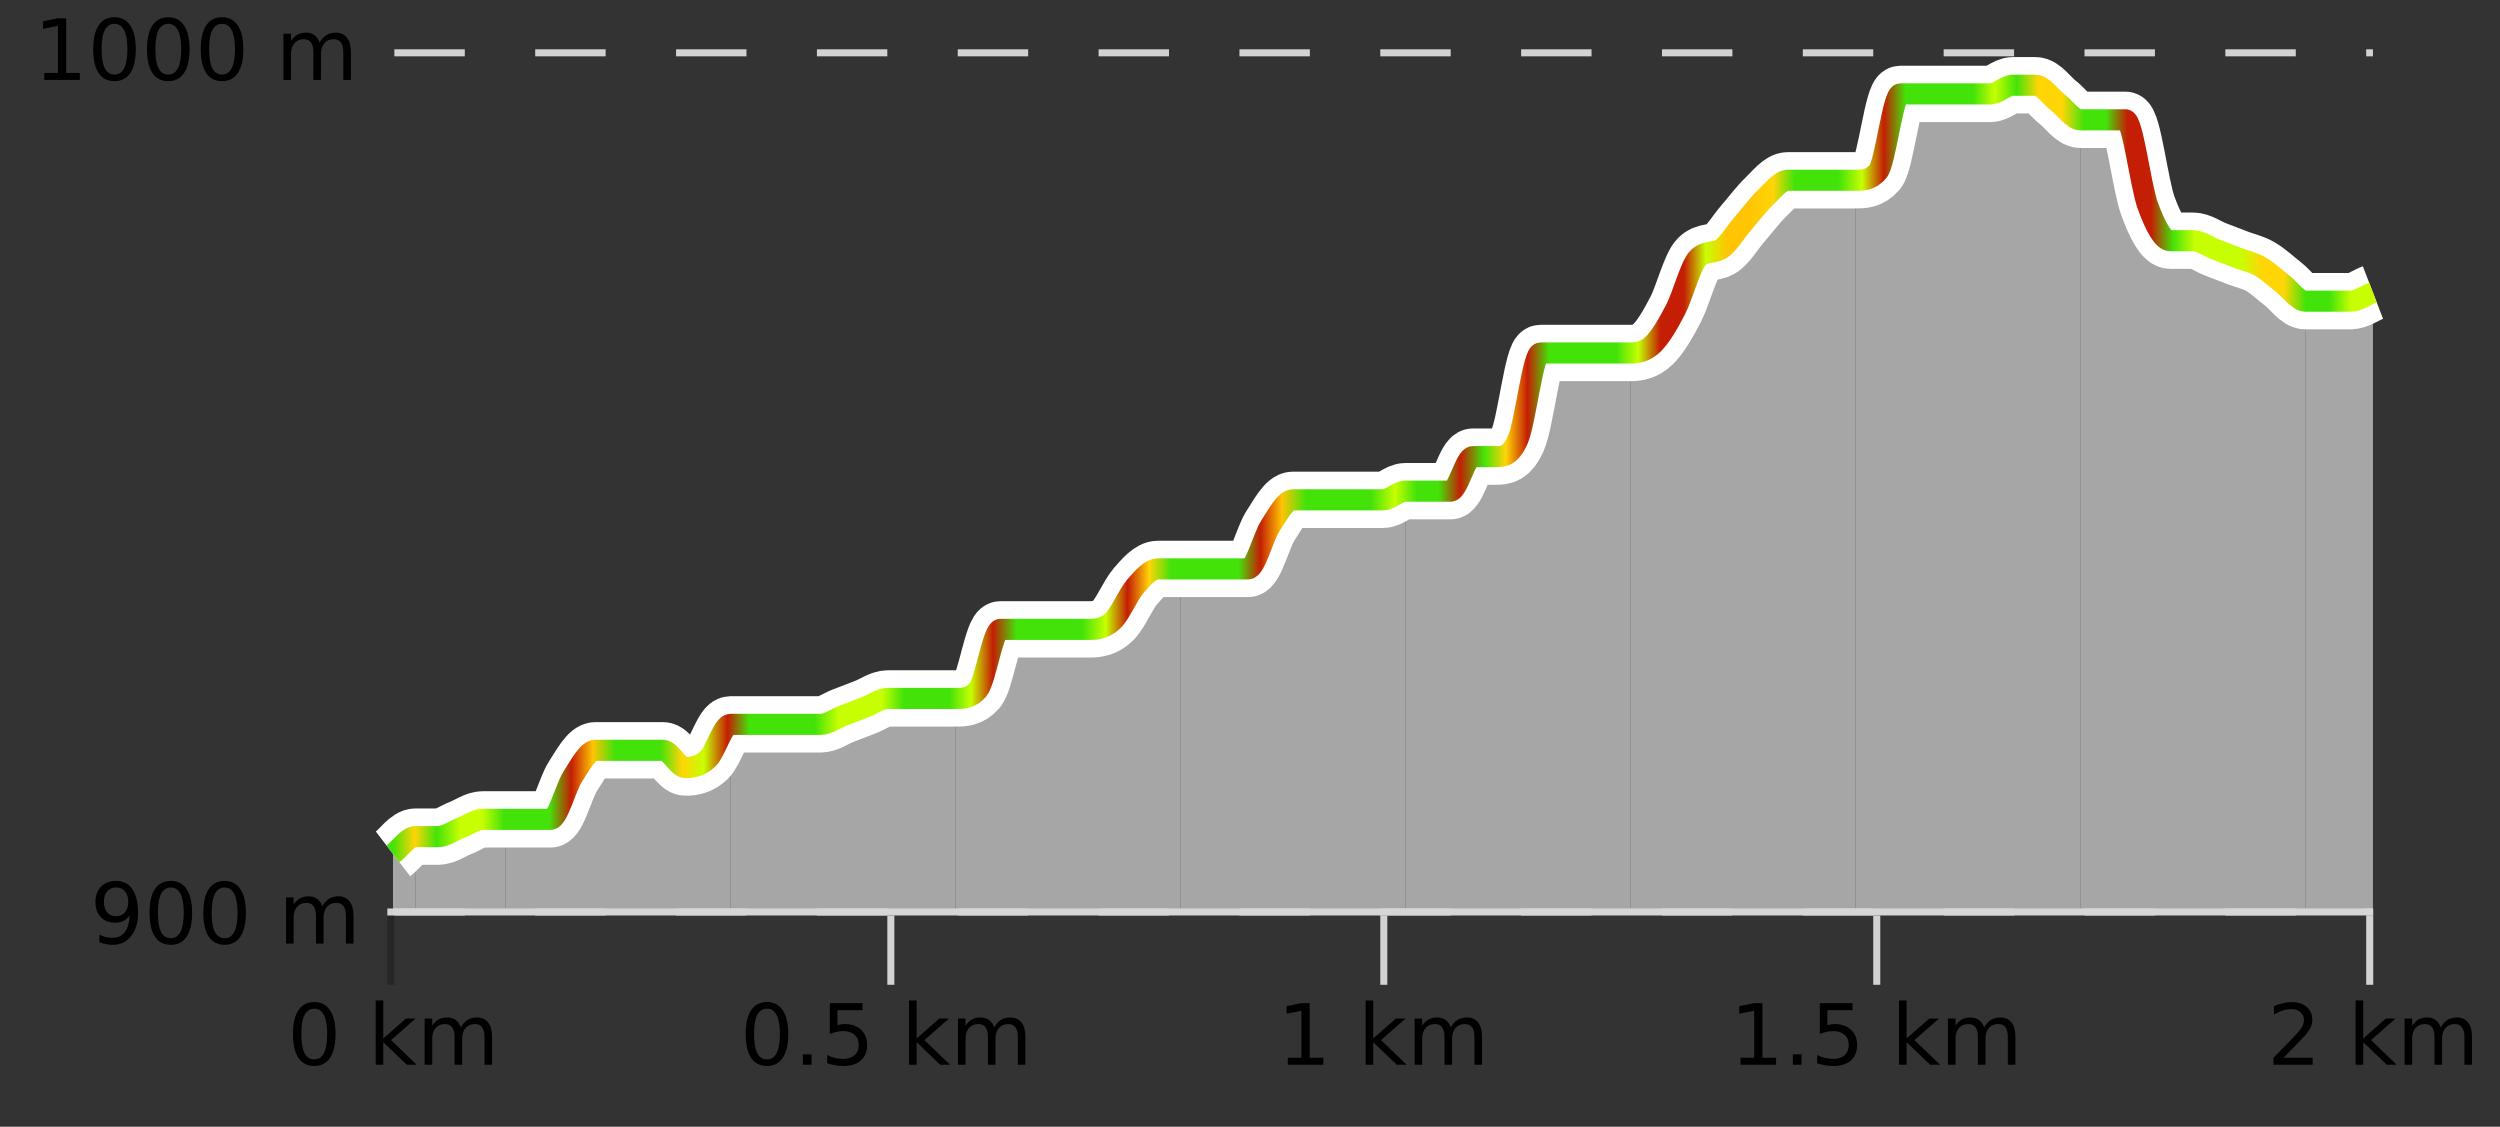
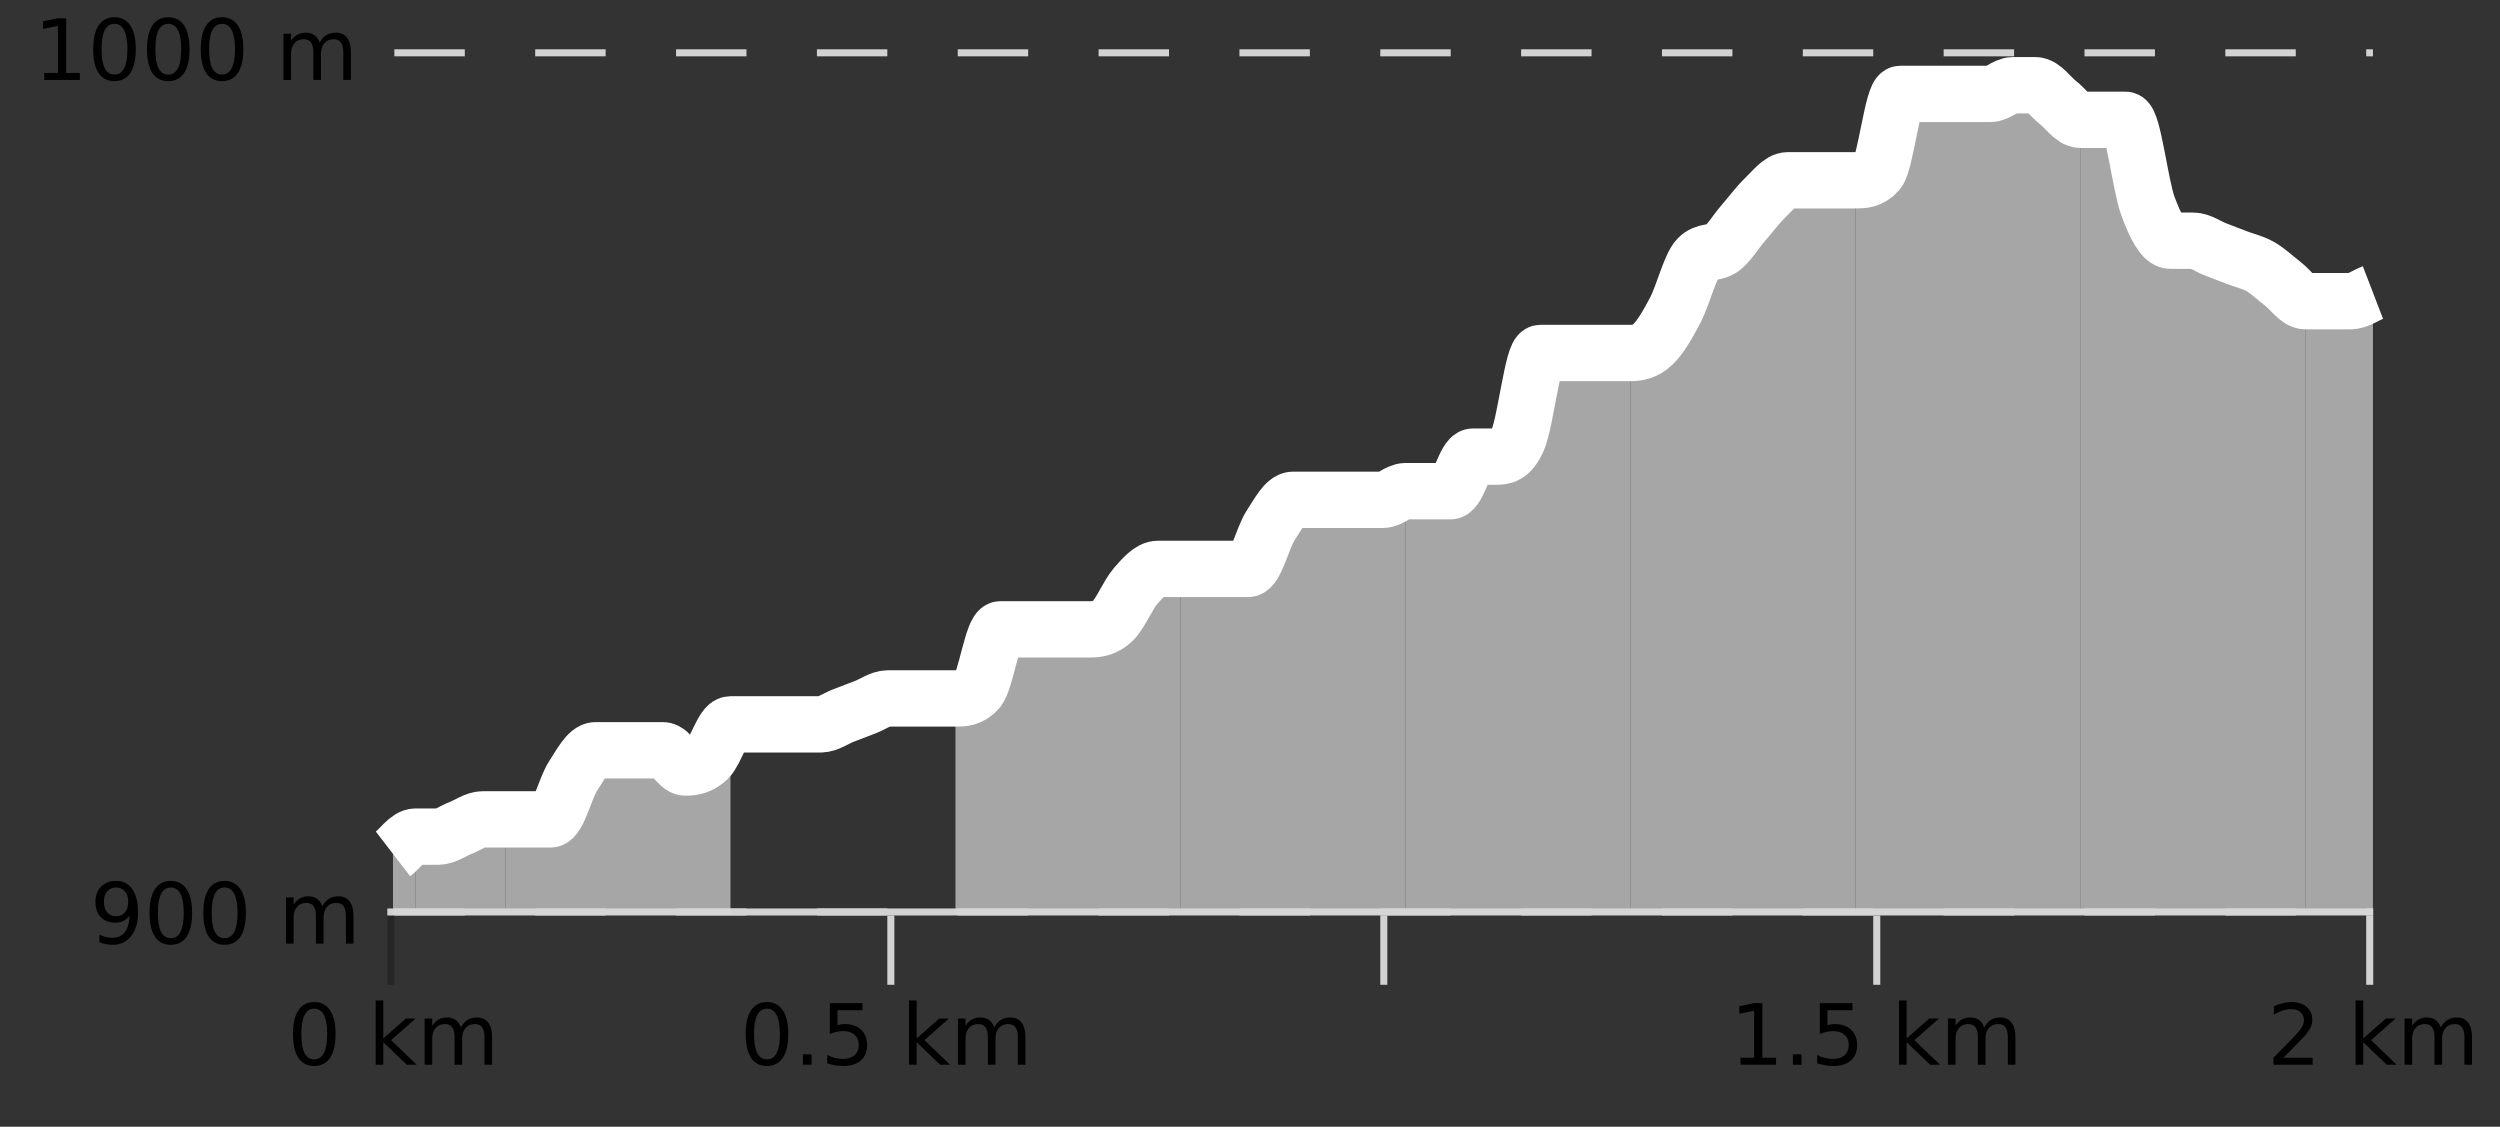
<svg xmlns="http://www.w3.org/2000/svg" width="355pt" height="160pt" viewBox="0 0 355 160" version="1.1">
  <rect x="0" y="0" width="355" height="160" fill="#333333" stroke="none" />
  <defs>
    <clipPath id="clip1">
      <path d="M 327 41 L 336.957 41 L 336.957 129.84 L 327 129.84 Z M 327 41 " />
    </clipPath>
    <clipPath id="clip2">
      <path d="M 295 17 L 328 17 L 328 129.84 L 295 129.84 Z M 295 17 " />
    </clipPath>
    <clipPath id="clip3">
      <path d="M 263 12 L 296 12 L 296 129.84 L 263 129.84 Z M 263 12 " />
    </clipPath>
    <clipPath id="clip4">
      <path d="M 231 25 L 264 25 L 264 129.84 L 231 129.84 Z M 231 25 " />
    </clipPath>
    <clipPath id="clip5">
      <path d="M 199 50 L 232 50 L 232 129.84 L 199 129.84 Z M 199 50 " />
    </clipPath>
    <clipPath id="clip6">
      <path d="M 167 69 L 200 69 L 200 129.84 L 167 129.84 Z M 167 69 " />
    </clipPath>
    <clipPath id="clip7">
      <path d="M 135 80 L 168 80 L 168 129.84 L 135 129.84 Z M 135 80 " />
    </clipPath>
    <clipPath id="clip8">
      <path d="M 103 99 L 136 99 L 136 129.84 L 103 129.84 Z M 103 99 " />
    </clipPath>
    <clipPath id="clip9">
      <path d="M 71 102 L 104 102 L 104 129.84 L 71 129.84 Z M 71 102 " />
    </clipPath>
    <clipPath id="clip10">
      <path d="M 58 116 L 72 116 L 72 129.84 L 58 129.84 Z M 58 116 " />
    </clipPath>
    <clipPath id="clip11">
      <path d="M 55.805 118 L 59 118 L 59 129.84 L 55.805 129.84 Z M 55.805 118 " />
    </clipPath>
    <clipPath id="clip12">
      <path d="M 51.805 3.199 L 340.957 3.199 L 340.957 133.84 L 51.805 133.84 Z M 51.805 3.199 " />
    </clipPath>
    <clipPath id="clip13">
      <path d="M 54.305 5.699 L 338.457 5.699 L 338.457 131.34 L 54.305 131.34 Z M 54.305 5.699 " />
    </clipPath>
    <linearGradient id="linear0" gradientUnits="userSpaceOnUse" x1="55.803" y1="0" x2="336.956" y2="0">
      <stop offset="0" style="stop-color:rgb(26.275%,89.02%,3.529%);stop-opacity:1;" />
      <stop offset="0.011" style="stop-color:rgb(100%,83.529%,2.353%);stop-opacity:1;" />
      <stop offset="0.022" style="stop-color:rgb(26.275%,89.02%,3.529%);stop-opacity:1;" />
      <stop offset="0.034" style="stop-color:rgb(78.039%,99.608%,0.392%);stop-opacity:1;" />
      <stop offset="0.045" style="stop-color:rgb(78.039%,99.608%,0.392%);stop-opacity:1;" />
      <stop offset="0.056" style="stop-color:rgb(26.275%,89.02%,3.529%);stop-opacity:1;" />
      <stop offset="0.067" style="stop-color:rgb(26.275%,89.02%,3.529%);stop-opacity:1;" />
      <stop offset="0.079" style="stop-color:rgb(26.275%,89.02%,3.529%);stop-opacity:1;" />
      <stop offset="0.09" style="stop-color:rgb(76.863%,11.765%,1.569%);stop-opacity:1;" />
      <stop offset="0.101" style="stop-color:rgb(100%,76.863%,1.176%);stop-opacity:1;" />
      <stop offset="0.112" style="stop-color:rgb(26.275%,89.02%,3.529%);stop-opacity:1;" />
      <stop offset="0.124" style="stop-color:rgb(26.275%,89.02%,3.529%);stop-opacity:1;" />
      <stop offset="0.135" style="stop-color:rgb(26.275%,89.02%,3.529%);stop-opacity:1;" />
      <stop offset="0.146" style="stop-color:rgb(100%,83.529%,2.353%);stop-opacity:1;" />
      <stop offset="0.157" style="stop-color:rgb(78.039%,99.608%,0.392%);stop-opacity:1;" />
      <stop offset="0.169" style="stop-color:rgb(76.863%,11.765%,1.569%);stop-opacity:1;" />
      <stop offset="0.18" style="stop-color:rgb(26.275%,89.02%,3.529%);stop-opacity:1;" />
      <stop offset="0.191" style="stop-color:rgb(26.275%,89.02%,3.529%);stop-opacity:1;" />
      <stop offset="0.202" style="stop-color:rgb(26.275%,89.02%,3.529%);stop-opacity:1;" />
      <stop offset="0.213" style="stop-color:rgb(26.275%,89.02%,3.529%);stop-opacity:1;" />
      <stop offset="0.225" style="stop-color:rgb(78.039%,99.608%,0.392%);stop-opacity:1;" />
      <stop offset="0.236" style="stop-color:rgb(78.039%,99.608%,0.392%);stop-opacity:1;" />
      <stop offset="0.247" style="stop-color:rgb(78.039%,99.608%,0.392%);stop-opacity:1;" />
      <stop offset="0.258" style="stop-color:rgb(26.275%,89.02%,3.529%);stop-opacity:1;" />
      <stop offset="0.27" style="stop-color:rgb(26.275%,89.02%,3.529%);stop-opacity:1;" />
      <stop offset="0.281" style="stop-color:rgb(26.275%,89.02%,3.529%);stop-opacity:1;" />
      <stop offset="0.292" style="stop-color:rgb(78.039%,99.608%,0.392%);stop-opacity:1;" />
      <stop offset="0.303" style="stop-color:rgb(76.863%,11.765%,1.569%);stop-opacity:1;" />
      <stop offset="0.315" style="stop-color:rgb(26.275%,89.02%,3.529%);stop-opacity:1;" />
      <stop offset="0.326" style="stop-color:rgb(26.275%,89.02%,3.529%);stop-opacity:1;" />
      <stop offset="0.337" style="stop-color:rgb(26.275%,89.02%,3.529%);stop-opacity:1;" />
      <stop offset="0.348" style="stop-color:rgb(26.275%,89.02%,3.529%);stop-opacity:1;" />
      <stop offset="0.36" style="stop-color:rgb(78.039%,99.608%,0.392%);stop-opacity:1;" />
      <stop offset="0.371" style="stop-color:rgb(76.863%,11.765%,1.569%);stop-opacity:1;" />
      <stop offset="0.382" style="stop-color:rgb(100%,83.529%,2.353%);stop-opacity:1;" />
      <stop offset="0.393" style="stop-color:rgb(26.275%,89.02%,3.529%);stop-opacity:1;" />
      <stop offset="0.404" style="stop-color:rgb(26.275%,89.02%,3.529%);stop-opacity:1;" />
      <stop offset="0.416" style="stop-color:rgb(26.275%,89.02%,3.529%);stop-opacity:1;" />
      <stop offset="0.427" style="stop-color:rgb(26.275%,89.02%,3.529%);stop-opacity:1;" />
      <stop offset="0.438" style="stop-color:rgb(76.863%,11.765%,1.569%);stop-opacity:1;" />
      <stop offset="0.449" style="stop-color:rgb(100%,76.863%,1.176%);stop-opacity:1;" />
      <stop offset="0.461" style="stop-color:rgb(26.275%,89.02%,3.529%);stop-opacity:1;" />
      <stop offset="0.472" style="stop-color:rgb(26.275%,89.02%,3.529%);stop-opacity:1;" />
      <stop offset="0.483" style="stop-color:rgb(26.275%,89.02%,3.529%);stop-opacity:1;" />
      <stop offset="0.494" style="stop-color:rgb(26.275%,89.02%,3.529%);stop-opacity:1;" />
      <stop offset="0.506" style="stop-color:rgb(78.039%,99.608%,0.392%);stop-opacity:1;" />
      <stop offset="0.517" style="stop-color:rgb(26.275%,89.02%,3.529%);stop-opacity:1;" />
      <stop offset="0.528" style="stop-color:rgb(26.275%,89.02%,3.529%);stop-opacity:1;" />
      <stop offset="0.539" style="stop-color:rgb(76.863%,11.765%,1.569%);stop-opacity:1;" />
      <stop offset="0.551" style="stop-color:rgb(26.275%,89.02%,3.529%);stop-opacity:1;" />
      <stop offset="0.562" style="stop-color:rgb(100%,83.529%,2.353%);stop-opacity:1;" />
      <stop offset="0.573" style="stop-color:rgb(76.863%,11.765%,1.569%);stop-opacity:1;" />
      <stop offset="0.584" style="stop-color:rgb(26.275%,89.02%,3.529%);stop-opacity:1;" />
      <stop offset="0.596" style="stop-color:rgb(26.275%,89.02%,3.529%);stop-opacity:1;" />
      <stop offset="0.607" style="stop-color:rgb(26.275%,89.02%,3.529%);stop-opacity:1;" />
      <stop offset="0.618" style="stop-color:rgb(26.275%,89.02%,3.529%);stop-opacity:1;" />
      <stop offset="0.629" style="stop-color:rgb(78.039%,99.608%,0.392%);stop-opacity:1;" />
      <stop offset="0.64" style="stop-color:rgb(76.863%,11.765%,1.569%);stop-opacity:1;" />
      <stop offset="0.652" style="stop-color:rgb(76.863%,11.765%,1.569%);stop-opacity:1;" />
      <stop offset="0.663" style="stop-color:rgb(78.039%,99.608%,0.392%);stop-opacity:1;" />
      <stop offset="0.674" style="stop-color:rgb(100%,76.863%,1.176%);stop-opacity:1;" />
      <stop offset="0.685" style="stop-color:rgb(100%,76.863%,1.176%);stop-opacity:1;" />
      <stop offset="0.697" style="stop-color:rgb(100%,83.529%,2.353%);stop-opacity:1;" />
      <stop offset="0.708" style="stop-color:rgb(26.275%,89.02%,3.529%);stop-opacity:1;" />
      <stop offset="0.719" style="stop-color:rgb(26.275%,89.02%,3.529%);stop-opacity:1;" />
      <stop offset="0.73" style="stop-color:rgb(26.275%,89.02%,3.529%);stop-opacity:1;" />
      <stop offset="0.742" style="stop-color:rgb(78.039%,99.608%,0.392%);stop-opacity:1;" />
      <stop offset="0.753" style="stop-color:rgb(76.863%,11.765%,1.569%);stop-opacity:1;" />
      <stop offset="0.764" style="stop-color:rgb(26.275%,89.02%,3.529%);stop-opacity:1;" />
      <stop offset="0.775" style="stop-color:rgb(26.275%,89.02%,3.529%);stop-opacity:1;" />
      <stop offset="0.787" style="stop-color:rgb(26.275%,89.02%,3.529%);stop-opacity:1;" />
      <stop offset="0.798" style="stop-color:rgb(26.275%,89.02%,3.529%);stop-opacity:1;" />
      <stop offset="0.809" style="stop-color:rgb(78.039%,99.608%,0.392%);stop-opacity:1;" />
      <stop offset="0.82" style="stop-color:rgb(26.275%,89.02%,3.529%);stop-opacity:1;" />
      <stop offset="0.831" style="stop-color:rgb(100%,83.529%,2.353%);stop-opacity:1;" />
      <stop offset="0.843" style="stop-color:rgb(100%,83.529%,2.353%);stop-opacity:1;" />
      <stop offset="0.854" style="stop-color:rgb(26.275%,89.02%,3.529%);stop-opacity:1;" />
      <stop offset="0.865" style="stop-color:rgb(26.275%,89.02%,3.529%);stop-opacity:1;" />
      <stop offset="0.876" style="stop-color:rgb(76.863%,11.765%,1.569%);stop-opacity:1;" />
      <stop offset="0.888" style="stop-color:rgb(76.863%,11.765%,1.569%);stop-opacity:1;" />
      <stop offset="0.899" style="stop-color:rgb(26.275%,89.02%,3.529%);stop-opacity:1;" />
      <stop offset="0.91" style="stop-color:rgb(78.039%,99.608%,0.392%);stop-opacity:1;" />
      <stop offset="0.921" style="stop-color:rgb(78.039%,99.608%,0.392%);stop-opacity:1;" />
      <stop offset="0.933" style="stop-color:rgb(78.039%,99.608%,0.392%);stop-opacity:1;" />
      <stop offset="0.944" style="stop-color:rgb(100%,83.529%,2.353%);stop-opacity:1;" />
      <stop offset="0.955" style="stop-color:rgb(100%,83.529%,2.353%);stop-opacity:1;" />
      <stop offset="0.966" style="stop-color:rgb(26.275%,89.02%,3.529%);stop-opacity:1;" />
      <stop offset="0.978" style="stop-color:rgb(26.275%,89.02%,3.529%);stop-opacity:1;" />
      <stop offset="0.989" style="stop-color:rgb(78.039%,99.608%,0.392%);stop-opacity:1;" />
      <stop offset="1" style="stop-color:rgb(78.039%,99.608%,0.392%);stop-opacity:1;" />
    </linearGradient>
  </defs>
  <g id="surface1">
    <path style="fill:none;stroke-width:1;stroke-linecap:butt;stroke-linejoin:miter;stroke:rgb(0%,0%,0%);stroke-opacity:0.247;stroke-miterlimit:10;" d="M 55.5 130 L 55.5 139.84 " />
    <path style="fill:none;stroke-width:1;stroke-linecap:butt;stroke-linejoin:miter;stroke:rgb(82.353%,82.353%,82.353%);stroke-opacity:1;stroke-miterlimit:10;" d="M 126.5 130 L 126.5 139.84 " />
    <path style="fill:none;stroke-width:1;stroke-linecap:butt;stroke-linejoin:miter;stroke:rgb(82.353%,82.353%,82.353%);stroke-opacity:1;stroke-miterlimit:10;" d="M 196.5 130 L 196.5 139.84 " />
    <path style="fill:none;stroke-width:1;stroke-linecap:butt;stroke-linejoin:miter;stroke:rgb(82.353%,82.353%,82.353%);stroke-opacity:1;stroke-miterlimit:10;" d="M 266.5 130 L 266.5 139.84 " />
    <path style="fill:none;stroke-width:1;stroke-linecap:butt;stroke-linejoin:miter;stroke:rgb(82.353%,82.353%,82.353%);stroke-opacity:1;stroke-miterlimit:10;" d="M 336.5 130 L 336.5 139.84 " />
    <path style="fill:none;stroke-width:1;stroke-linecap:butt;stroke-linejoin:miter;stroke:rgb(82.353%,82.353%,82.353%);stroke-opacity:1;stroke-miterlimit:10;" d="M 55 129.5 L 337 129.5 " />
    <path style=" stroke:none;fill-rule:nonzero;fill:rgb(0%,0%,0%);fill-opacity:1;" d="M 44.617 143.227 C 44.012 143.227 43.555 143.531 43.242 144.133 C 42.938 144.727 42.789 145.629 42.789 146.836 C 42.789 148.035 42.938 148.938 43.242 149.539 C 43.555 150.133 44.012 150.43 44.617 150.43 C 45.23 150.43 45.688 150.133 45.992 149.539 C 46.305 148.938 46.461 148.035 46.461 146.836 C 46.461 145.629 46.305 144.727 45.992 144.133 C 45.688 143.531 45.23 143.227 44.617 143.227 Z M 44.617 142.289 C 45.594 142.289 46.344 142.68 46.867 143.461 C 47.387 144.234 47.648 145.359 47.648 146.836 C 47.648 148.305 47.387 149.43 46.867 150.211 C 46.344 150.984 45.594 151.367 44.617 151.367 C 43.637 151.367 42.887 150.984 42.367 150.211 C 41.855 149.43 41.602 148.305 41.602 146.836 C 41.602 145.359 41.855 144.234 42.367 143.461 C 42.887 142.68 43.637 142.289 44.617 142.289 Z M 53.348 142.07 L 54.426 142.07 L 54.426 147.461 L 57.645 144.633 L 59.02 144.633 L 55.535 147.695 L 59.176 151.195 L 57.77 151.195 L 54.426 147.992 L 54.426 151.195 L 53.348 151.195 Z M 65.438 145.898 C 65.707 145.41 66.031 145.051 66.406 144.82 C 66.781 144.594 67.223 144.477 67.734 144.477 C 68.422 144.477 68.945 144.719 69.312 145.195 C 69.688 145.676 69.875 146.352 69.875 147.227 L 69.875 151.195 L 68.797 151.195 L 68.797 147.273 C 68.797 146.641 68.68 146.172 68.453 145.867 C 68.234 145.566 67.895 145.414 67.438 145.414 C 66.875 145.414 66.43 145.602 66.109 145.977 C 65.785 146.344 65.625 146.848 65.625 147.492 L 65.625 151.195 L 64.547 151.195 L 64.547 147.273 C 64.547 146.641 64.43 146.172 64.203 145.867 C 63.984 145.566 63.641 145.414 63.172 145.414 C 62.617 145.414 62.18 145.602 61.859 145.977 C 61.535 146.344 61.375 146.848 61.375 147.492 L 61.375 151.195 L 60.297 151.195 L 60.297 144.633 L 61.375 144.633 L 61.375 145.648 C 61.625 145.254 61.922 144.961 62.266 144.773 C 62.609 144.578 63.016 144.477 63.484 144.477 C 63.961 144.477 64.367 144.598 64.703 144.836 C 65.035 145.078 65.281 145.43 65.438 145.898 Z M 40.805 140.055 " />
    <path style=" stroke:none;fill-rule:nonzero;fill:rgb(0%,0%,0%);fill-opacity:1;" d="M 108.902 143.227 C 108.297 143.227 107.84 143.531 107.527 144.133 C 107.223 144.727 107.074 145.629 107.074 146.836 C 107.074 148.035 107.223 148.938 107.527 149.539 C 107.84 150.133 108.297 150.43 108.902 150.43 C 109.516 150.43 109.973 150.133 110.277 149.539 C 110.59 148.938 110.746 148.035 110.746 146.836 C 110.746 145.629 110.59 144.727 110.277 144.133 C 109.973 143.531 109.516 143.227 108.902 143.227 Z M 108.902 142.289 C 109.879 142.289 110.629 142.68 111.152 143.461 C 111.672 144.234 111.934 145.359 111.934 146.836 C 111.934 148.305 111.672 149.43 111.152 150.211 C 110.629 150.984 109.879 151.367 108.902 151.367 C 107.922 151.367 107.172 150.984 106.652 150.211 C 106.141 149.43 105.887 148.305 105.887 146.836 C 105.887 145.359 106.141 144.234 106.652 143.461 C 107.172 142.68 107.922 142.289 108.902 142.289 Z M 114.008 149.711 L 115.242 149.711 L 115.242 151.195 L 114.008 151.195 Z M 117.836 142.445 L 122.477 142.445 L 122.477 143.445 L 118.914 143.445 L 118.914 145.586 C 119.09 145.523 119.262 145.484 119.43 145.461 C 119.605 145.43 119.777 145.414 119.945 145.414 C 120.922 145.414 121.699 145.688 122.273 146.227 C 122.844 146.758 123.133 147.477 123.133 148.383 C 123.133 149.332 122.836 150.066 122.242 150.586 C 121.656 151.109 120.836 151.367 119.773 151.367 C 119.398 151.367 119.016 151.336 118.633 151.273 C 118.258 151.211 117.867 151.117 117.461 150.992 L 117.461 149.805 C 117.812 149.992 118.18 150.133 118.555 150.227 C 118.93 150.32 119.324 150.367 119.742 150.367 C 120.418 150.367 120.953 150.191 121.352 149.836 C 121.746 149.484 121.945 149 121.945 148.383 C 121.945 147.781 121.746 147.301 121.352 146.945 C 120.953 146.594 120.418 146.414 119.742 146.414 C 119.43 146.414 119.109 146.453 118.789 146.523 C 118.477 146.586 118.156 146.691 117.836 146.836 Z M 129.082 142.07 L 130.16 142.07 L 130.16 147.461 L 133.379 144.633 L 134.754 144.633 L 131.27 147.695 L 134.91 151.195 L 133.504 151.195 L 130.16 147.992 L 130.16 151.195 L 129.082 151.195 Z M 141.172 145.898 C 141.441 145.41 141.766 145.051 142.141 144.82 C 142.516 144.594 142.957 144.477 143.469 144.477 C 144.156 144.477 144.68 144.719 145.047 145.195 C 145.422 145.676 145.609 146.352 145.609 147.227 L 145.609 151.195 L 144.531 151.195 L 144.531 147.273 C 144.531 146.641 144.414 146.172 144.188 145.867 C 143.969 145.566 143.629 145.414 143.172 145.414 C 142.609 145.414 142.164 145.602 141.844 145.977 C 141.52 146.344 141.359 146.848 141.359 147.492 L 141.359 151.195 L 140.281 151.195 L 140.281 147.273 C 140.281 146.641 140.164 146.172 139.938 145.867 C 139.719 145.566 139.375 145.414 138.906 145.414 C 138.352 145.414 137.914 145.602 137.594 145.977 C 137.27 146.344 137.109 146.848 137.109 147.492 L 137.109 151.195 L 136.031 151.195 L 136.031 144.633 L 137.109 144.633 L 137.109 145.648 C 137.359 145.254 137.656 144.961 138 144.773 C 138.344 144.578 138.75 144.477 139.219 144.477 C 139.695 144.477 140.102 144.598 140.438 144.836 C 140.77 145.078 141.016 145.43 141.172 145.898 Z M 105.09 140.055 " />
-     <path style=" stroke:none;fill-rule:nonzero;fill:rgb(0%,0%,0%);fill-opacity:1;" d="M 182.863 150.195 L 184.801 150.195 L 184.801 143.523 L 182.691 143.945 L 182.691 142.867 L 184.785 142.445 L 185.973 142.445 L 185.973 150.195 L 187.91 150.195 L 187.91 151.195 L 182.863 151.195 Z M 193.922 142.07 L 195 142.07 L 195 147.461 L 198.219 144.633 L 199.594 144.633 L 196.109 147.695 L 199.75 151.195 L 198.344 151.195 L 195 147.992 L 195 151.195 L 193.922 151.195 Z M 206.012 145.898 C 206.281 145.41 206.605 145.051 206.98 144.82 C 207.355 144.594 207.797 144.477 208.309 144.477 C 208.996 144.477 209.52 144.719 209.887 145.195 C 210.262 145.676 210.449 146.352 210.449 147.227 L 210.449 151.195 L 209.371 151.195 L 209.371 147.273 C 209.371 146.641 209.254 146.172 209.027 145.867 C 208.809 145.566 208.469 145.414 208.012 145.414 C 207.449 145.414 207.004 145.602 206.684 145.977 C 206.359 146.344 206.199 146.848 206.199 147.492 L 206.199 151.195 L 205.121 151.195 L 205.121 147.273 C 205.121 146.641 205.004 146.172 204.777 145.867 C 204.559 145.566 204.215 145.414 203.746 145.414 C 203.191 145.414 202.754 145.602 202.434 145.977 C 202.109 146.344 201.949 146.848 201.949 147.492 L 201.949 151.195 L 200.871 151.195 L 200.871 144.633 L 201.949 144.633 L 201.949 145.648 C 202.199 145.254 202.496 144.961 202.84 144.773 C 203.184 144.578 203.59 144.477 204.059 144.477 C 204.535 144.477 204.941 144.598 205.277 144.836 C 205.609 145.078 205.855 145.43 206.012 145.898 Z M 181.379 140.055 " />
    <path style=" stroke:none;fill-rule:nonzero;fill:rgb(0%,0%,0%);fill-opacity:1;" d="M 247.152 150.195 L 249.09 150.195 L 249.09 143.523 L 246.98 143.945 L 246.98 142.867 L 249.074 142.445 L 250.262 142.445 L 250.262 150.195 L 252.199 150.195 L 252.199 151.195 L 247.152 151.195 Z M 254.586 149.711 L 255.82 149.711 L 255.82 151.195 L 254.586 151.195 Z M 258.414 142.445 L 263.055 142.445 L 263.055 143.445 L 259.492 143.445 L 259.492 145.586 C 259.668 145.523 259.84 145.484 260.008 145.461 C 260.184 145.43 260.355 145.414 260.523 145.414 C 261.5 145.414 262.277 145.688 262.852 146.227 C 263.422 146.758 263.711 147.477 263.711 148.383 C 263.711 149.332 263.414 150.066 262.82 150.586 C 262.234 151.109 261.414 151.367 260.352 151.367 C 259.977 151.367 259.594 151.336 259.211 151.273 C 258.836 151.211 258.445 151.117 258.039 150.992 L 258.039 149.805 C 258.391 149.992 258.758 150.133 259.133 150.227 C 259.508 150.32 259.902 150.367 260.32 150.367 C 260.996 150.367 261.531 150.191 261.93 149.836 C 262.324 149.484 262.523 149 262.523 148.383 C 262.523 147.781 262.324 147.301 261.93 146.945 C 261.531 146.594 260.996 146.414 260.32 146.414 C 260.008 146.414 259.688 146.453 259.367 146.523 C 259.055 146.586 258.734 146.691 258.414 146.836 Z M 269.66 142.07 L 270.738 142.07 L 270.738 147.461 L 273.957 144.633 L 275.332 144.633 L 271.848 147.695 L 275.488 151.195 L 274.082 151.195 L 270.738 147.992 L 270.738 151.195 L 269.66 151.195 Z M 281.75 145.898 C 282.02 145.41 282.344 145.051 282.719 144.82 C 283.094 144.594 283.535 144.477 284.047 144.477 C 284.734 144.477 285.258 144.719 285.625 145.195 C 286 145.676 286.188 146.352 286.188 147.227 L 286.188 151.195 L 285.109 151.195 L 285.109 147.273 C 285.109 146.641 284.992 146.172 284.766 145.867 C 284.547 145.566 284.207 145.414 283.75 145.414 C 283.188 145.414 282.742 145.602 282.422 145.977 C 282.098 146.344 281.938 146.848 281.938 147.492 L 281.938 151.195 L 280.859 151.195 L 280.859 147.273 C 280.859 146.641 280.742 146.172 280.516 145.867 C 280.297 145.566 279.953 145.414 279.484 145.414 C 278.93 145.414 278.492 145.602 278.172 145.977 C 277.848 146.344 277.688 146.848 277.688 147.492 L 277.688 151.195 L 276.609 151.195 L 276.609 144.633 L 277.688 144.633 L 277.688 145.648 C 277.938 145.254 278.234 144.961 278.578 144.773 C 278.922 144.578 279.328 144.477 279.797 144.477 C 280.273 144.477 280.68 144.598 281.016 144.836 C 281.348 145.078 281.594 145.43 281.75 145.898 Z M 245.668 140.055 " />
    <path style=" stroke:none;fill-rule:nonzero;fill:rgb(0%,0%,0%);fill-opacity:1;" d="M 324.254 150.195 L 328.395 150.195 L 328.395 151.195 L 322.832 151.195 L 322.832 150.195 C 323.277 149.738 323.887 149.117 324.66 148.336 C 325.441 147.547 325.93 147.035 326.129 146.805 C 326.512 146.391 326.777 146.035 326.926 145.742 C 327.082 145.441 327.16 145.148 327.16 144.867 C 327.16 144.398 326.992 144.02 326.66 143.727 C 326.336 143.438 325.914 143.289 325.395 143.289 C 325.02 143.289 324.621 143.352 324.207 143.477 C 323.801 143.602 323.363 143.801 322.895 144.07 L 322.895 142.867 C 323.371 142.68 323.816 142.539 324.223 142.445 C 324.637 142.344 325.02 142.289 325.363 142.289 C 326.27 142.289 326.992 142.52 327.535 142.977 C 328.074 143.426 328.348 144.031 328.348 144.789 C 328.348 145.145 328.277 145.484 328.145 145.805 C 328.008 146.129 327.762 146.508 327.41 146.945 C 327.305 147.062 326.992 147.391 326.473 147.93 C 325.949 148.473 325.211 149.227 324.254 150.195 Z M 334.5 142.07 L 335.578 142.07 L 335.578 147.461 L 338.797 144.633 L 340.172 144.633 L 336.688 147.695 L 340.328 151.195 L 338.922 151.195 L 335.578 147.992 L 335.578 151.195 L 334.5 151.195 Z M 346.59 145.898 C 346.859 145.41 347.184 145.051 347.559 144.82 C 347.934 144.594 348.375 144.477 348.887 144.477 C 349.574 144.477 350.098 144.719 350.465 145.195 C 350.84 145.676 351.027 146.352 351.027 147.227 L 351.027 151.195 L 349.949 151.195 L 349.949 147.273 C 349.949 146.641 349.832 146.172 349.605 145.867 C 349.387 145.566 349.047 145.414 348.59 145.414 C 348.027 145.414 347.582 145.602 347.262 145.977 C 346.938 146.344 346.777 146.848 346.777 147.492 L 346.777 151.195 L 345.699 151.195 L 345.699 147.273 C 345.699 146.641 345.582 146.172 345.355 145.867 C 345.137 145.566 344.793 145.414 344.324 145.414 C 343.77 145.414 343.332 145.602 343.012 145.977 C 342.688 146.344 342.527 146.848 342.527 147.492 L 342.527 151.195 L 341.449 151.195 L 341.449 144.633 L 342.527 144.633 L 342.527 145.648 C 342.777 145.254 343.074 144.961 343.418 144.773 C 343.762 144.578 344.168 144.477 344.637 144.477 C 345.113 144.477 345.52 144.598 345.855 144.836 C 346.188 145.078 346.434 145.43 346.59 145.898 Z M 321.957 140.055 " />
    <path style="fill:none;stroke-width:1;stroke-linecap:butt;stroke-linejoin:miter;stroke:rgb(82.353%,82.353%,82.353%);stroke-opacity:1;stroke-dasharray:10,10;stroke-miterlimit:10;" d="M 56 7.5 L 336.957 7.5 " />
    <path style="fill:none;stroke-width:1;stroke-linecap:butt;stroke-linejoin:miter;stroke:rgb(82.353%,82.353%,82.353%);stroke-opacity:1;stroke-dasharray:10,10;stroke-miterlimit:10;" d="M 56 129.5 L 336.957 129.5 " />
    <g clip-path="url(#clip1)" clip-rule="nonzero">
      <path style=" stroke:none;fill-rule:nonzero;fill:rgb(84.706%,84.706%,84.706%);fill-opacity:0.698;" d="M 327.371 42.766 C 328.438 42.766 329.5 42.766 330.566 42.766 C 331.633 42.766 332.695 42.766 333.762 42.766 C 334.824 42.766 335.891 41.949 336.957 41.539 L 336.957 129.84 L 327.371 129.84 Z M 327.371 42.766 " />
    </g>
    <g clip-path="url(#clip2)" clip-rule="nonzero">
      <path style=" stroke:none;fill-rule:nonzero;fill:rgb(84.706%,84.706%,84.706%);fill-opacity:0.698;" d="M 295.422 17.012 C 296.488 17.012 297.551 17.012 298.617 17.012 C 299.684 17.012 300.746 17.012 301.812 17.012 C 302.875 17.012 303.941 26.414 305.008 29.273 C 306.07 32.137 307.137 34.18 308.203 34.18 C 309.266 34.18 310.332 34.18 311.398 34.18 C 312.461 34.18 313.527 35 314.59 35.406 C 315.656 35.816 316.723 36.227 317.785 36.633 C 318.852 37.043 319.918 37.246 320.98 37.859 C 322.047 38.473 323.113 39.496 324.176 40.312 C 325.242 41.129 326.305 41.949 327.371 42.766 L 327.371 129.84 L 295.422 129.84 Z M 295.422 17.012 " />
    </g>
    <g clip-path="url(#clip3)" clip-rule="nonzero">
      <path style=" stroke:none;fill-rule:nonzero;fill:rgb(84.706%,84.706%,84.706%);fill-opacity:0.698;" d="M 263.473 25.598 C 264.539 25.355 265.602 25.57 266.668 24.371 C 267.734 23.168 268.797 13.332 269.863 13.332 C 270.926 13.332 271.992 13.332 273.059 13.332 C 274.121 13.332 275.188 13.332 276.254 13.332 C 277.316 13.332 278.383 13.332 279.449 13.332 C 280.512 13.332 281.578 13.332 282.641 13.332 C 283.707 13.332 284.773 12.105 285.836 12.105 C 286.902 12.105 287.969 12.105 289.031 12.105 C 290.098 12.105 291.164 13.742 292.227 14.559 C 293.293 15.375 294.355 16.195 295.422 17.012 L 295.422 129.84 L 263.473 129.84 Z M 263.473 25.598 " />
    </g>
    <g clip-path="url(#clip4)" clip-rule="nonzero">
      <path style=" stroke:none;fill-rule:nonzero;fill:rgb(84.706%,84.706%,84.706%);fill-opacity:0.698;" d="M 231.523 50.125 C 232.59 49.715 233.652 49.918 234.719 48.898 C 235.785 47.875 236.848 46.035 237.914 43.992 C 238.977 41.949 240.043 37.699 241.109 36.633 C 242.172 35.57 243.238 36.016 244.305 35.406 C 245.367 34.797 246.434 32.953 247.5 31.727 C 248.562 30.5 249.629 29.07 250.691 28.047 C 251.758 27.027 252.824 25.598 253.887 25.598 C 254.953 25.598 256.02 25.598 257.082 25.598 C 258.148 25.598 259.215 25.598 260.277 25.598 C 261.344 25.598 262.406 25.598 263.473 25.598 L 263.473 129.84 L 231.523 129.84 Z M 231.523 50.125 " />
    </g>
    <g clip-path="url(#clip5)" clip-rule="nonzero">
      <path style=" stroke:none;fill-rule:nonzero;fill:rgb(84.706%,84.706%,84.706%);fill-opacity:0.698;" d="M 199.574 69.746 C 200.641 69.746 201.703 69.746 202.77 69.746 C 203.836 69.746 204.898 69.746 205.965 69.746 C 207.027 69.746 208.094 64.84 209.16 64.84 C 210.223 64.84 211.289 64.84 212.355 64.84 C 213.418 64.84 214.484 64.84 215.551 62.387 C 216.613 59.934 217.68 50.125 218.742 50.125 C 219.809 50.125 220.875 50.125 221.938 50.125 C 223.004 50.125 224.07 50.125 225.133 50.125 C 226.199 50.125 227.266 50.125 228.328 50.125 C 229.395 50.125 230.457 50.125 231.523 50.125 L 231.523 129.84 L 199.574 129.84 Z M 199.574 69.746 " />
    </g>
    <g clip-path="url(#clip6)" clip-rule="nonzero">
      <path style=" stroke:none;fill-rule:nonzero;fill:rgb(84.706%,84.706%,84.706%);fill-opacity:0.698;" d="M 167.625 80.785 C 168.691 80.785 169.754 80.785 170.82 80.785 C 171.887 80.785 172.949 80.785 174.016 80.785 C 175.078 80.785 176.145 80.785 177.211 80.785 C 178.273 80.785 179.34 76.289 180.406 74.652 C 181.469 73.016 182.535 70.973 183.602 70.973 C 184.664 70.973 185.73 70.973 186.793 70.973 C 187.859 70.973 188.926 70.973 189.988 70.973 C 191.055 70.973 192.121 70.973 193.184 70.973 C 194.25 70.973 195.316 70.973 196.379 70.973 C 197.445 70.973 198.508 70.156 199.574 69.746 L 199.574 129.84 L 167.625 129.84 Z M 167.625 80.785 " />
    </g>
    <g clip-path="url(#clip7)" clip-rule="nonzero">
      <path style=" stroke:none;fill-rule:nonzero;fill:rgb(84.706%,84.706%,84.706%);fill-opacity:0.698;" d="M 135.676 99.18 C 136.742 98.883 137.805 99.145 138.871 97.953 C 139.938 96.766 141 89.367 142.066 89.367 C 143.129 89.367 144.195 89.367 145.262 89.367 C 146.324 89.367 147.391 89.367 148.457 89.367 C 149.52 89.367 150.586 89.367 151.652 89.367 C 152.715 89.367 153.781 89.367 154.844 89.367 C 155.91 89.367 156.977 89.164 158.039 88.141 C 159.105 87.121 160.172 84.465 161.234 83.238 C 162.301 82.012 163.367 80.785 164.43 80.785 C 165.496 80.785 166.559 80.785 167.625 80.785 L 167.625 129.84 L 135.676 129.84 Z M 135.676 99.18 " />
    </g>
    <g clip-path="url(#clip8)" clip-rule="nonzero">
-       <path style=" stroke:none;fill-rule:nonzero;fill:rgb(84.706%,84.706%,84.706%);fill-opacity:0.698;" d="M 103.727 102.859 C 104.793 102.859 105.855 102.859 106.922 102.859 C 107.988 102.859 109.051 102.859 110.117 102.859 C 111.18 102.859 112.246 102.859 113.312 102.859 C 114.375 102.859 115.441 102.859 116.508 102.859 C 117.57 102.859 118.637 102.043 119.703 101.633 C 120.766 101.223 121.832 100.816 122.895 100.406 C 123.961 99.996 125.027 99.18 126.09 99.18 C 127.156 99.18 128.223 99.18 129.285 99.18 C 130.352 99.18 131.418 99.18 132.48 99.18 C 133.547 99.18 134.609 99.18 135.676 99.18 L 135.676 129.84 L 103.727 129.84 Z M 103.727 102.859 " />
-     </g>
+       </g>
    <g clip-path="url(#clip9)" clip-rule="nonzero">
      <path style=" stroke:none;fill-rule:nonzero;fill:rgb(84.706%,84.706%,84.706%);fill-opacity:0.698;" d="M 71.777 116.348 C 72.844 116.348 73.906 116.348 74.973 116.348 C 76.039 116.348 77.102 116.348 78.168 116.348 C 79.23 116.348 80.297 111.852 81.363 110.219 C 82.426 108.582 83.492 106.539 84.559 106.539 C 85.621 106.539 86.688 106.539 87.754 106.539 C 88.816 106.539 89.883 106.539 90.945 106.539 C 92.012 106.539 93.078 106.539 94.141 106.539 C 95.207 106.539 96.273 108.992 97.336 108.992 C 98.402 108.992 99.469 108.785 100.531 107.766 C 101.598 106.742 102.66 104.496 103.727 102.859 L 103.727 129.84 L 71.777 129.84 Z M 71.777 116.348 " />
    </g>
    <g clip-path="url(#clip10)" clip-rule="nonzero">
      <path style=" stroke:none;fill-rule:nonzero;fill:rgb(84.706%,84.706%,84.706%);fill-opacity:0.698;" d="M 58.996 118.801 C 60.062 118.801 61.129 118.801 62.191 118.801 C 63.258 118.801 64.324 117.984 65.387 117.574 C 66.453 117.168 67.52 116.348 68.582 116.348 C 69.648 116.348 70.711 116.348 71.777 116.348 L 71.777 129.84 L 58.996 129.84 Z M 58.996 118.801 " />
    </g>
    <g clip-path="url(#clip11)" clip-rule="nonzero">
      <path style=" stroke:none;fill-rule:nonzero;fill:rgb(84.706%,84.706%,84.706%);fill-opacity:0.698;" d="M 55.805 121.254 C 56.867 120.438 57.934 119.621 58.996 118.801 L 58.996 129.84 L 55.805 129.84 Z M 55.805 121.254 " />
    </g>
    <g clip-path="url(#clip12)" clip-rule="nonzero">
      <path style="fill:none;stroke-width:8;stroke-linecap:butt;stroke-linejoin:miter;stroke:rgb(100%,100%,100%);stroke-opacity:1;stroke-miterlimit:10;" d="M 55.805 121.254 C 56.867 120.438 57.934 118.801 58.996 118.801 C 60.062 118.801 61.129 118.801 62.191 118.801 C 63.258 118.801 64.324 117.984 65.387 117.574 C 66.453 117.168 67.52 116.348 68.582 116.348 C 69.648 116.348 70.711 116.348 71.777 116.348 C 72.844 116.348 73.906 116.348 74.973 116.348 C 76.039 116.348 77.102 116.348 78.168 116.348 C 79.23 116.348 80.297 111.852 81.363 110.219 C 82.426 108.582 83.492 106.539 84.559 106.539 C 85.621 106.539 86.688 106.539 87.754 106.539 C 88.816 106.539 89.883 106.539 90.945 106.539 C 92.012 106.539 93.078 106.539 94.141 106.539 C 95.207 106.539 96.273 108.992 97.336 108.992 C 98.402 108.992 99.469 108.785 100.531 107.766 C 101.598 106.742 102.66 102.859 103.727 102.859 C 104.793 102.859 105.855 102.859 106.922 102.859 C 107.988 102.859 109.051 102.859 110.117 102.859 C 111.18 102.859 112.246 102.859 113.312 102.859 C 114.375 102.859 115.441 102.859 116.508 102.859 C 117.57 102.859 118.637 102.043 119.703 101.633 C 120.766 101.223 121.832 100.816 122.895 100.406 C 123.961 99.996 125.027 99.18 126.09 99.18 C 127.156 99.18 128.223 99.18 129.285 99.18 C 130.352 99.18 131.418 99.18 132.48 99.18 C 133.547 99.18 134.609 99.18 135.676 99.18 C 136.742 99.18 137.805 99.18 138.871 97.953 C 139.938 96.727 141 89.367 142.066 89.367 C 143.129 89.367 144.195 89.367 145.262 89.367 C 146.324 89.367 147.391 89.367 148.457 89.367 C 149.52 89.367 150.586 89.367 151.652 89.367 C 152.715 89.367 153.781 89.367 154.844 89.367 C 155.91 89.367 156.977 89.164 158.039 88.141 C 159.105 87.121 160.172 84.465 161.234 83.238 C 162.301 82.012 163.367 80.785 164.43 80.785 C 165.496 80.785 166.559 80.785 167.625 80.785 C 168.691 80.785 169.754 80.785 170.82 80.785 C 171.887 80.785 172.949 80.785 174.016 80.785 C 175.078 80.785 176.145 80.785 177.211 80.785 C 178.273 80.785 179.34 76.289 180.406 74.652 C 181.469 73.016 182.535 70.973 183.602 70.973 C 184.664 70.973 185.73 70.973 186.793 70.973 C 187.859 70.973 188.926 70.973 189.988 70.973 C 191.055 70.973 192.121 70.973 193.184 70.973 C 194.25 70.973 195.316 70.973 196.379 70.973 C 197.445 70.973 198.508 69.746 199.574 69.746 C 200.641 69.746 201.703 69.746 202.77 69.746 C 203.836 69.746 204.898 69.746 205.965 69.746 C 207.027 69.746 208.094 64.84 209.16 64.84 C 210.223 64.84 211.289 64.84 212.355 64.84 C 213.418 64.84 214.484 64.84 215.551 62.387 C 216.613 59.934 217.68 50.125 218.742 50.125 C 219.809 50.125 220.875 50.125 221.938 50.125 C 223.004 50.125 224.07 50.125 225.133 50.125 C 226.199 50.125 227.266 50.125 228.328 50.125 C 229.395 50.125 230.457 50.125 231.523 50.125 C 232.59 50.125 233.652 49.918 234.719 48.898 C 235.785 47.875 236.848 46.035 237.914 43.992 C 238.977 41.949 240.043 37.699 241.109 36.633 C 242.172 35.57 243.238 36.016 244.305 35.406 C 245.367 34.797 246.434 32.953 247.5 31.727 C 248.562 30.5 249.629 29.07 250.691 28.047 C 251.758 27.027 252.824 25.598 253.887 25.598 C 254.953 25.598 256.02 25.598 257.082 25.598 C 258.148 25.598 259.215 25.598 260.277 25.598 C 261.344 25.598 262.406 25.598 263.473 25.598 C 264.539 25.598 265.602 25.598 266.668 24.371 C 267.734 23.145 268.797 13.332 269.863 13.332 C 270.926 13.332 271.992 13.332 273.059 13.332 C 274.121 13.332 275.188 13.332 276.254 13.332 C 277.316 13.332 278.383 13.332 279.449 13.332 C 280.512 13.332 281.578 13.332 282.641 13.332 C 283.707 13.332 284.773 12.105 285.836 12.105 C 286.902 12.105 287.969 12.105 289.031 12.105 C 290.098 12.105 291.164 13.742 292.227 14.559 C 293.293 15.375 294.355 17.012 295.422 17.012 C 296.488 17.012 297.551 17.012 298.617 17.012 C 299.684 17.012 300.746 17.012 301.812 17.012 C 302.875 17.012 303.941 26.414 305.008 29.273 C 306.07 32.137 307.137 34.18 308.203 34.18 C 309.266 34.18 310.332 34.18 311.398 34.18 C 312.461 34.18 313.527 35 314.59 35.406 C 315.656 35.816 316.723 36.227 317.785 36.633 C 318.852 37.043 319.918 37.246 320.98 37.859 C 322.047 38.473 323.113 39.496 324.176 40.312 C 325.242 41.129 326.305 42.766 327.371 42.766 C 328.438 42.766 329.5 42.766 330.566 42.766 C 331.633 42.766 332.695 42.766 333.762 42.766 C 334.824 42.766 335.891 41.949 336.957 41.539 " />
    </g>
    <g clip-path="url(#clip13)" clip-rule="nonzero">
-       <path style="fill:none;stroke-width:3;stroke-linecap:butt;stroke-linejoin:miter;stroke:url(#linear0);stroke-miterlimit:10;" d="M 55.805 121.254 C 56.867 120.438 57.934 118.801 58.996 118.801 C 60.062 118.801 61.129 118.801 62.191 118.801 C 63.258 118.801 64.324 117.984 65.387 117.574 C 66.453 117.168 67.52 116.348 68.582 116.348 C 69.648 116.348 70.711 116.348 71.777 116.348 C 72.844 116.348 73.906 116.348 74.973 116.348 C 76.039 116.348 77.102 116.348 78.168 116.348 C 79.23 116.348 80.297 111.852 81.363 110.219 C 82.426 108.582 83.492 106.539 84.559 106.539 C 85.621 106.539 86.688 106.539 87.754 106.539 C 88.816 106.539 89.883 106.539 90.945 106.539 C 92.012 106.539 93.078 106.539 94.141 106.539 C 95.207 106.539 96.273 108.992 97.336 108.992 C 98.402 108.992 99.469 108.785 100.531 107.766 C 101.598 106.742 102.66 102.859 103.727 102.859 C 104.793 102.859 105.855 102.859 106.922 102.859 C 107.988 102.859 109.051 102.859 110.117 102.859 C 111.18 102.859 112.246 102.859 113.312 102.859 C 114.375 102.859 115.441 102.859 116.508 102.859 C 117.57 102.859 118.637 102.043 119.703 101.633 C 120.766 101.223 121.832 100.816 122.895 100.406 C 123.961 99.996 125.027 99.18 126.09 99.18 C 127.156 99.18 128.223 99.18 129.285 99.18 C 130.352 99.18 131.418 99.18 132.48 99.18 C 133.547 99.18 134.609 99.18 135.676 99.18 C 136.742 99.18 137.805 99.18 138.871 97.953 C 139.938 96.727 141 89.367 142.066 89.367 C 143.129 89.367 144.195 89.367 145.262 89.367 C 146.324 89.367 147.391 89.367 148.457 89.367 C 149.52 89.367 150.586 89.367 151.652 89.367 C 152.715 89.367 153.781 89.367 154.844 89.367 C 155.91 89.367 156.977 89.164 158.039 88.141 C 159.105 87.121 160.172 84.465 161.234 83.238 C 162.301 82.012 163.367 80.785 164.43 80.785 C 165.496 80.785 166.559 80.785 167.625 80.785 C 168.691 80.785 169.754 80.785 170.82 80.785 C 171.887 80.785 172.949 80.785 174.016 80.785 C 175.078 80.785 176.145 80.785 177.211 80.785 C 178.273 80.785 179.34 76.289 180.406 74.652 C 181.469 73.016 182.535 70.973 183.602 70.973 C 184.664 70.973 185.73 70.973 186.793 70.973 C 187.859 70.973 188.926 70.973 189.988 70.973 C 191.055 70.973 192.121 70.973 193.184 70.973 C 194.25 70.973 195.316 70.973 196.379 70.973 C 197.445 70.973 198.508 69.746 199.574 69.746 C 200.641 69.746 201.703 69.746 202.77 69.746 C 203.836 69.746 204.898 69.746 205.965 69.746 C 207.027 69.746 208.094 64.84 209.16 64.84 C 210.223 64.84 211.289 64.84 212.355 64.84 C 213.418 64.84 214.484 64.84 215.551 62.387 C 216.613 59.934 217.68 50.125 218.742 50.125 C 219.809 50.125 220.875 50.125 221.938 50.125 C 223.004 50.125 224.07 50.125 225.133 50.125 C 226.199 50.125 227.266 50.125 228.328 50.125 C 229.395 50.125 230.457 50.125 231.523 50.125 C 232.59 50.125 233.652 49.918 234.719 48.898 C 235.785 47.875 236.848 46.035 237.914 43.992 C 238.977 41.949 240.043 37.699 241.109 36.633 C 242.172 35.57 243.238 36.016 244.305 35.406 C 245.367 34.797 246.434 32.953 247.5 31.727 C 248.562 30.5 249.629 29.07 250.691 28.047 C 251.758 27.027 252.824 25.598 253.887 25.598 C 254.953 25.598 256.02 25.598 257.082 25.598 C 258.148 25.598 259.215 25.598 260.277 25.598 C 261.344 25.598 262.406 25.598 263.473 25.598 C 264.539 25.598 265.602 25.598 266.668 24.371 C 267.734 23.145 268.797 13.332 269.863 13.332 C 270.926 13.332 271.992 13.332 273.059 13.332 C 274.121 13.332 275.188 13.332 276.254 13.332 C 277.316 13.332 278.383 13.332 279.449 13.332 C 280.512 13.332 281.578 13.332 282.641 13.332 C 283.707 13.332 284.773 12.105 285.836 12.105 C 286.902 12.105 287.969 12.105 289.031 12.105 C 290.098 12.105 291.164 13.742 292.227 14.559 C 293.293 15.375 294.355 17.012 295.422 17.012 C 296.488 17.012 297.551 17.012 298.617 17.012 C 299.684 17.012 300.746 17.012 301.812 17.012 C 302.875 17.012 303.941 26.414 305.008 29.273 C 306.07 32.137 307.137 34.18 308.203 34.18 C 309.266 34.18 310.332 34.18 311.398 34.18 C 312.461 34.18 313.527 35 314.59 35.406 C 315.656 35.816 316.723 36.227 317.785 36.633 C 318.852 37.043 319.918 37.246 320.98 37.859 C 322.047 38.473 323.113 39.496 324.176 40.312 C 325.242 41.129 326.305 42.766 327.371 42.766 C 328.438 42.766 329.5 42.766 330.566 42.766 C 331.633 42.766 332.695 42.766 333.762 42.766 C 334.824 42.766 335.891 41.949 336.957 41.539 " />
-     </g>
+       </g>
    <path style=" stroke:none;fill-rule:nonzero;fill:rgb(0%,0%,0%);fill-opacity:1;" d="M 6.289 10.352 L 8.227 10.352 L 8.227 3.68 L 6.117 4.102 L 6.117 3.023 L 8.211 2.602 L 9.398 2.602 L 9.398 10.352 L 11.336 10.352 L 11.336 11.352 L 6.289 11.352 Z M 16.25 3.383 C 15.645 3.383 15.188 3.688 14.875 4.289 C 14.57 4.883 14.422 5.785 14.422 6.992 C 14.422 8.191 14.57 9.094 14.875 9.695 C 15.188 10.289 15.645 10.586 16.25 10.586 C 16.863 10.586 17.32 10.289 17.625 9.695 C 17.938 9.094 18.094 8.191 18.094 6.992 C 18.094 5.785 17.938 4.883 17.625 4.289 C 17.32 3.688 16.863 3.383 16.25 3.383 Z M 16.25 2.445 C 17.227 2.445 17.977 2.836 18.5 3.617 C 19.02 4.391 19.281 5.516 19.281 6.992 C 19.281 8.461 19.02 9.586 18.5 10.367 C 17.977 11.141 17.227 11.523 16.25 11.523 C 15.27 11.523 14.52 11.141 14 10.367 C 13.488 9.586 13.234 8.461 13.234 6.992 C 13.234 5.516 13.488 4.391 14 3.617 C 14.52 2.836 15.27 2.445 16.25 2.445 Z M 23.887 3.383 C 23.281 3.383 22.824 3.688 22.512 4.289 C 22.207 4.883 22.059 5.785 22.059 6.992 C 22.059 8.191 22.207 9.094 22.512 9.695 C 22.824 10.289 23.281 10.586 23.887 10.586 C 24.5 10.586 24.957 10.289 25.262 9.695 C 25.574 9.094 25.73 8.191 25.73 6.992 C 25.73 5.785 25.574 4.883 25.262 4.289 C 24.957 3.688 24.5 3.383 23.887 3.383 Z M 23.887 2.445 C 24.863 2.445 25.613 2.836 26.137 3.617 C 26.656 4.391 26.918 5.516 26.918 6.992 C 26.918 8.461 26.656 9.586 26.137 10.367 C 25.613 11.141 24.863 11.523 23.887 11.523 C 22.906 11.523 22.156 11.141 21.637 10.367 C 21.125 9.586 20.871 8.461 20.871 6.992 C 20.871 5.516 21.125 4.391 21.637 3.617 C 22.156 2.836 22.906 2.445 23.887 2.445 Z M 31.523 3.383 C 30.918 3.383 30.461 3.688 30.148 4.289 C 29.844 4.883 29.695 5.785 29.695 6.992 C 29.695 8.191 29.844 9.094 30.148 9.695 C 30.461 10.289 30.918 10.586 31.523 10.586 C 32.137 10.586 32.594 10.289 32.898 9.695 C 33.211 9.094 33.367 8.191 33.367 6.992 C 33.367 5.785 33.211 4.883 32.898 4.289 C 32.594 3.688 32.137 3.383 31.523 3.383 Z M 31.523 2.445 C 32.5 2.445 33.25 2.836 33.773 3.617 C 34.293 4.391 34.555 5.516 34.555 6.992 C 34.555 8.461 34.293 9.586 33.773 10.367 C 33.25 11.141 32.5 11.523 31.523 11.523 C 30.543 11.523 29.793 11.141 29.273 10.367 C 28.762 9.586 28.508 8.461 28.508 6.992 C 28.508 5.516 28.762 4.391 29.273 3.617 C 29.793 2.836 30.543 2.445 31.523 2.445 Z M 45.391 6.055 C 45.66 5.566 45.984 5.207 46.359 4.977 C 46.734 4.75 47.176 4.633 47.688 4.633 C 48.375 4.633 48.898 4.875 49.266 5.352 C 49.641 5.832 49.828 6.508 49.828 7.383 L 49.828 11.352 L 48.75 11.352 L 48.75 7.43 C 48.75 6.797 48.633 6.328 48.406 6.023 C 48.188 5.723 47.848 5.57 47.391 5.57 C 46.828 5.57 46.383 5.758 46.062 6.133 C 45.738 6.5 45.578 7.004 45.578 7.648 L 45.578 11.352 L 44.5 11.352 L 44.5 7.43 C 44.5 6.797 44.383 6.328 44.156 6.023 C 43.938 5.723 43.594 5.57 43.125 5.57 C 42.57 5.57 42.133 5.758 41.812 6.133 C 41.488 6.5 41.328 7.004 41.328 7.648 L 41.328 11.352 L 40.25 11.352 L 40.25 4.789 L 41.328 4.789 L 41.328 5.805 C 41.578 5.41 41.875 5.117 42.219 4.93 C 42.562 4.734 42.969 4.633 43.438 4.633 C 43.914 4.633 44.32 4.754 44.656 4.992 C 44.988 5.234 45.234 5.586 45.391 6.055 Z M 4.805 0.215 " />
    <path style=" stroke:none;fill-rule:nonzero;fill:rgb(0%,0%,0%);fill-opacity:1;" d="M 14.117 133.805 L 14.117 132.727 C 14.418 132.875 14.719 132.984 15.023 133.055 C 15.324 133.129 15.625 133.164 15.93 133.164 C 16.711 133.164 17.305 132.906 17.711 132.383 C 18.125 131.852 18.359 131.051 18.414 129.977 C 18.195 130.32 17.906 130.582 17.555 130.758 C 17.211 130.938 16.824 131.023 16.398 131.023 C 15.523 131.023 14.828 130.766 14.32 130.242 C 13.809 129.711 13.555 128.984 13.555 128.055 C 13.555 127.16 13.82 126.441 14.352 125.898 C 14.883 125.359 15.59 125.086 16.477 125.086 C 17.484 125.086 18.258 125.477 18.789 126.258 C 19.328 127.031 19.602 128.156 19.602 129.633 C 19.602 131.008 19.273 132.109 18.617 132.93 C 17.961 133.754 17.078 134.164 15.977 134.164 C 15.672 134.164 15.371 134.133 15.07 134.07 C 14.766 134.016 14.449 133.93 14.117 133.805 Z M 16.477 130.102 C 17.008 130.102 17.43 129.922 17.742 129.555 C 18.055 129.191 18.211 128.691 18.211 128.055 C 18.211 127.43 18.055 126.938 17.742 126.57 C 17.43 126.207 17.008 126.023 16.477 126.023 C 15.945 126.023 15.523 126.207 15.211 126.57 C 14.906 126.938 14.758 127.43 14.758 128.055 C 14.758 128.691 14.906 129.191 15.211 129.555 C 15.523 129.922 15.945 130.102 16.477 130.102 Z M 24.25 126.023 C 23.645 126.023 23.188 126.328 22.875 126.93 C 22.57 127.523 22.422 128.426 22.422 129.633 C 22.422 130.832 22.57 131.734 22.875 132.336 C 23.188 132.93 23.645 133.227 24.25 133.227 C 24.863 133.227 25.32 132.93 25.625 132.336 C 25.938 131.734 26.094 130.832 26.094 129.633 C 26.094 128.426 25.938 127.523 25.625 126.93 C 25.32 126.328 24.863 126.023 24.25 126.023 Z M 24.25 125.086 C 25.227 125.086 25.977 125.477 26.5 126.258 C 27.02 127.031 27.281 128.156 27.281 129.633 C 27.281 131.102 27.02 132.227 26.5 133.008 C 25.977 133.781 25.227 134.164 24.25 134.164 C 23.27 134.164 22.52 133.781 22 133.008 C 21.488 132.227 21.234 131.102 21.234 129.633 C 21.234 128.156 21.488 127.031 22 126.258 C 22.52 125.477 23.27 125.086 24.25 125.086 Z M 31.887 126.023 C 31.281 126.023 30.824 126.328 30.512 126.93 C 30.207 127.523 30.059 128.426 30.059 129.633 C 30.059 130.832 30.207 131.734 30.512 132.336 C 30.824 132.93 31.281 133.227 31.887 133.227 C 32.5 133.227 32.957 132.93 33.262 132.336 C 33.574 131.734 33.73 130.832 33.73 129.633 C 33.73 128.426 33.574 127.523 33.262 126.93 C 32.957 126.328 32.5 126.023 31.887 126.023 Z M 31.887 125.086 C 32.863 125.086 33.613 125.477 34.137 126.258 C 34.656 127.031 34.918 128.156 34.918 129.633 C 34.918 131.102 34.656 132.227 34.137 133.008 C 33.613 133.781 32.863 134.164 31.887 134.164 C 30.906 134.164 30.156 133.781 29.637 133.008 C 29.125 132.227 28.871 131.102 28.871 129.633 C 28.871 128.156 29.125 127.031 29.637 126.258 C 30.156 125.477 30.906 125.086 31.887 125.086 Z M 45.758 128.695 C 46.027 128.207 46.352 127.848 46.727 127.617 C 47.102 127.391 47.543 127.273 48.055 127.273 C 48.742 127.273 49.266 127.516 49.633 127.992 C 50.008 128.473 50.195 129.148 50.195 130.023 L 50.195 133.992 L 49.117 133.992 L 49.117 130.07 C 49.117 129.438 49 128.969 48.773 128.664 C 48.555 128.363 48.215 128.211 47.758 128.211 C 47.195 128.211 46.75 128.398 46.43 128.773 C 46.105 129.141 45.945 129.645 45.945 130.289 L 45.945 133.992 L 44.867 133.992 L 44.867 130.07 C 44.867 129.438 44.75 128.969 44.523 128.664 C 44.305 128.363 43.961 128.211 43.492 128.211 C 42.938 128.211 42.5 128.398 42.18 128.773 C 41.855 129.141 41.695 129.645 41.695 130.289 L 41.695 133.992 L 40.617 133.992 L 40.617 127.43 L 41.695 127.43 L 41.695 128.445 C 41.945 128.051 42.242 127.758 42.586 127.57 C 42.93 127.375 43.336 127.273 43.805 127.273 C 44.281 127.273 44.688 127.395 45.023 127.633 C 45.355 127.875 45.602 128.227 45.758 128.695 Z M 12.805 122.855 " />
  </g>
</svg>